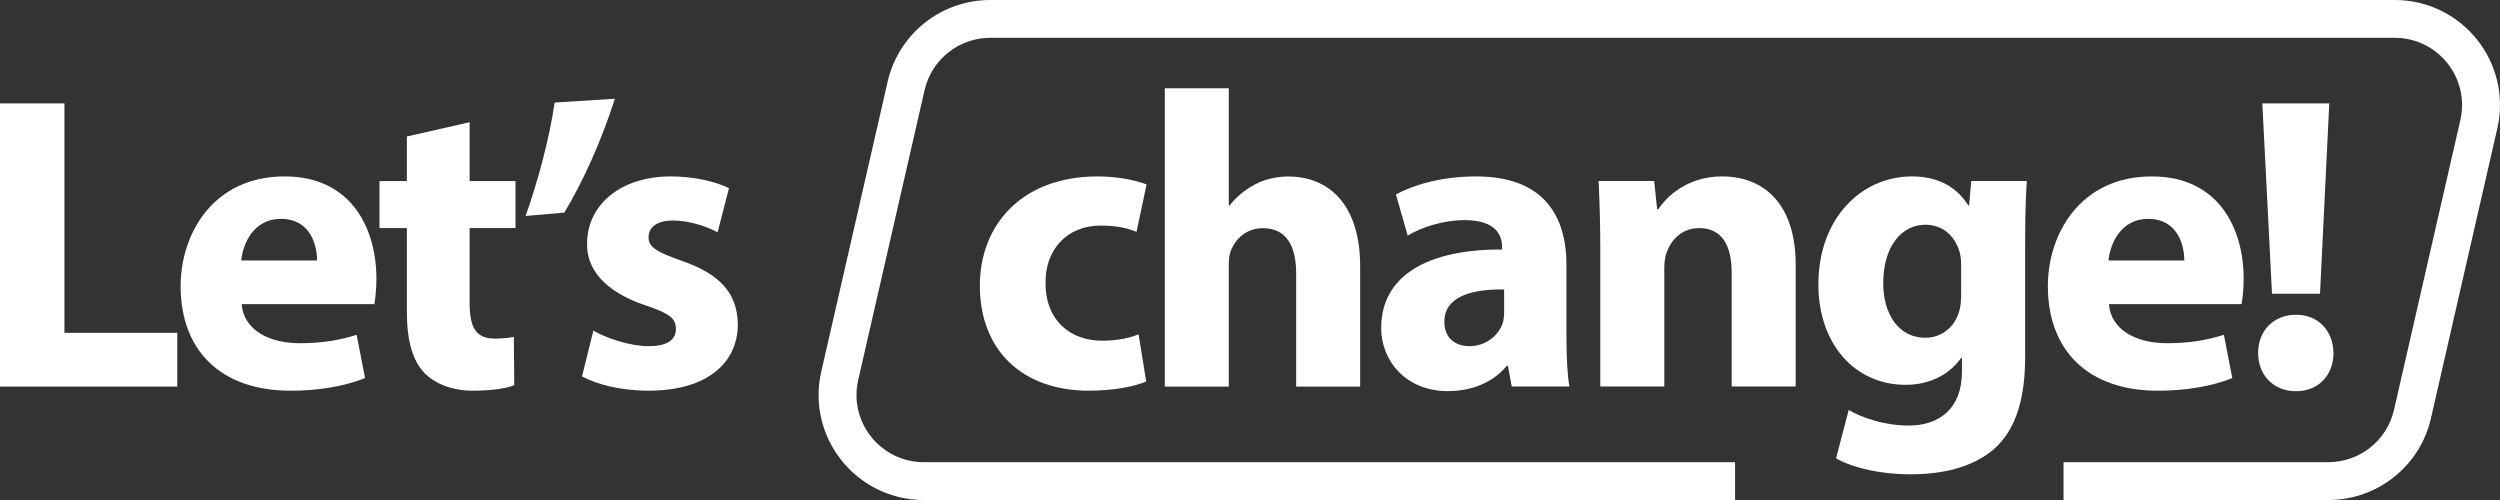
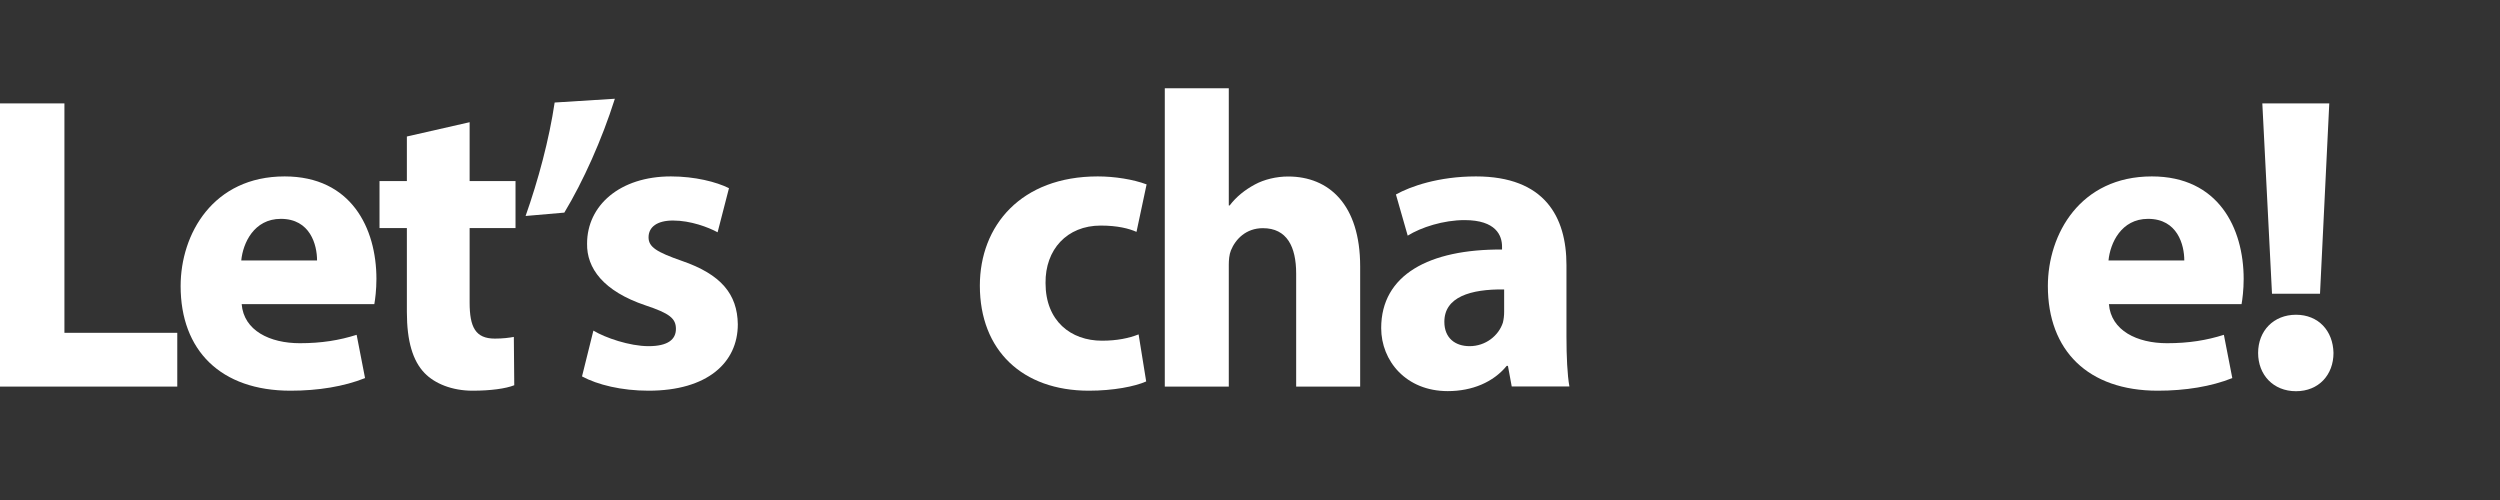
<svg xmlns="http://www.w3.org/2000/svg" width="200" height="40" viewBox="0 0 200 40" fill="none">
  <rect x="0" y="0" width="200" height="40" fill="#333333" stroke="none" />
  <path d="M46.561 30.113L47.471 26.449C48.414 27.02 50.368 27.693 51.884 27.693C53.433 27.693 54.074 27.155 54.074 26.314C54.074 25.474 53.568 25.071 51.648 24.432C48.246 23.289 46.932 21.441 46.966 19.491C46.966 16.432 49.593 14.113 53.669 14.113C55.589 14.113 57.307 14.55 58.318 15.054L57.408 18.583C56.667 18.18 55.252 17.642 53.838 17.642C52.591 17.642 51.884 18.146 51.884 18.987C51.884 19.76 52.524 20.163 54.545 20.869C57.678 21.945 58.992 23.525 59.025 25.945C59.025 29.003 56.6 31.256 51.884 31.256C49.728 31.256 47.808 30.785 46.561 30.113Z" fill="white" />
  <path d="M44.372 8.202L49.189 7.9C48.145 11.194 46.663 14.488 45.147 17.009L42.047 17.278C43.058 14.421 43.934 11.16 44.372 8.202Z" fill="white" />
  <path d="M32.55 10.92L37.57 9.777V14.483H41.242V18.247H37.57V24.197C37.57 26.18 38.041 27.088 39.591 27.088C40.231 27.088 40.736 27.021 41.107 26.953L41.141 30.819C40.467 31.088 39.254 31.256 37.806 31.256C36.155 31.256 34.774 30.684 33.965 29.844C33.022 28.869 32.55 27.29 32.55 24.97V18.247H30.361V14.483H32.55V10.92Z" fill="white" />
  <path d="M29.946 24.331H19.334C19.503 26.449 21.591 27.457 23.983 27.457C25.735 27.457 27.15 27.222 28.531 26.785L29.204 30.247C27.52 30.919 25.465 31.256 23.242 31.256C17.65 31.256 14.45 28.029 14.45 22.886C14.45 18.718 17.044 14.113 22.77 14.113C28.093 14.113 30.114 18.247 30.114 22.314C30.114 23.188 30.013 23.962 29.946 24.331ZM19.301 20.835H25.364C25.364 19.592 24.825 17.508 22.467 17.508C20.311 17.508 19.435 19.457 19.301 20.835Z" fill="white" />
  <path d="M0 30.927V8.272H5.154V26.625H14.182V30.927H0Z" fill="white" />
  <path d="M185.601 23.499H181.76L180.986 8.272H186.342L185.601 23.499ZM183.68 31.297C181.861 31.297 180.649 29.986 180.649 28.238C180.649 26.457 181.895 25.18 183.68 25.18C185.466 25.18 186.645 26.457 186.679 28.238C186.679 29.986 185.5 31.297 183.68 31.297Z" fill="white" />
  <path d="M179.325 24.331H168.713C168.882 26.449 170.97 27.457 173.362 27.457C175.114 27.457 176.529 27.222 177.91 26.785L178.584 30.247C176.899 30.919 174.844 31.256 172.621 31.256C167.029 31.256 163.829 28.029 163.829 22.886C163.829 18.718 166.423 14.113 172.149 14.113C177.472 14.113 179.493 18.247 179.493 22.314C179.493 23.188 179.392 23.962 179.325 24.331ZM168.68 20.835H174.743C174.743 19.592 174.204 17.508 171.846 17.508C169.69 17.508 168.815 19.457 168.68 20.835Z" fill="white" />
-   <path d="M157.699 14.482H162.145C162.078 15.524 162.011 16.903 162.011 19.356V28.533C162.011 31.692 161.37 34.281 159.518 35.928C157.699 37.474 155.24 37.945 152.814 37.945C150.658 37.945 148.367 37.508 146.885 36.667L147.896 32.802C148.94 33.407 150.759 34.045 152.679 34.045C155.105 34.045 156.958 32.735 156.958 29.709V28.634H156.89C155.913 30.012 154.33 30.785 152.444 30.785C148.367 30.785 145.47 27.491 145.47 22.751C145.47 17.474 148.906 14.113 152.949 14.113C155.206 14.113 156.621 15.088 157.463 16.432H157.53L157.699 14.482ZM156.89 23.592V21.172C156.89 20.835 156.856 20.499 156.789 20.23C156.419 18.886 155.442 17.978 154.027 17.978C152.174 17.978 150.658 19.659 150.658 22.651C150.658 25.104 151.871 27.02 154.027 27.02C155.341 27.02 156.385 26.146 156.722 24.936C156.856 24.567 156.89 24.029 156.89 23.592Z" fill="white" />
-   <path d="M128.023 30.919V19.726C128.023 17.676 127.956 15.928 127.889 14.482H132.335L132.571 16.735H132.672C133.346 15.693 135.03 14.113 137.759 14.113C141.128 14.113 143.654 16.331 143.654 21.172V30.919H138.534V21.81C138.534 19.693 137.793 18.247 135.94 18.247C134.525 18.247 133.683 19.222 133.346 20.163C133.211 20.466 133.144 20.97 133.144 21.441V30.919H128.023Z" fill="white" />
  <path d="M125.553 30.919H120.938L120.635 29.272H120.534C119.456 30.583 117.772 31.289 115.818 31.289C112.483 31.289 110.495 28.869 110.495 26.247C110.495 21.978 114.335 19.928 120.163 19.962V19.726C120.163 18.852 119.692 17.608 117.165 17.608C115.481 17.608 113.695 18.18 112.617 18.852L111.674 15.558C112.82 14.919 115.077 14.113 118.075 14.113C123.566 14.113 125.317 17.34 125.317 21.205V26.919C125.317 28.499 125.385 30.012 125.553 30.919ZM120.332 24.936V23.155C117.637 23.121 115.548 23.76 115.548 25.743C115.548 27.054 116.424 27.693 117.569 27.693C118.849 27.693 119.894 26.852 120.231 25.81C120.298 25.541 120.332 25.239 120.332 24.936Z" fill="white" />
  <path d="M93.183 30.927V7.061H98.303V16.439H98.371C98.909 15.733 99.583 15.195 100.392 14.758C101.133 14.355 102.11 14.12 103.053 14.12C106.321 14.12 108.813 16.372 108.813 21.313V30.927H103.693V21.884C103.693 19.733 102.952 18.254 101.032 18.254C99.684 18.254 98.842 19.128 98.472 20.036C98.337 20.372 98.303 20.809 98.303 21.179V30.927H93.183Z" fill="white" />
  <path d="M91.088 26.751L91.695 30.516C90.785 30.919 89.067 31.256 87.113 31.256C81.791 31.256 78.388 28.029 78.388 22.852C78.388 18.046 81.69 14.113 87.82 14.113C89.168 14.113 90.65 14.348 91.728 14.751L90.92 18.55C90.313 18.281 89.404 18.046 88.056 18.046C85.361 18.046 83.61 19.962 83.643 22.651C83.643 25.676 85.665 27.256 88.157 27.256C89.37 27.256 90.313 27.054 91.088 26.751Z" fill="white" />
-   <path fill-rule="evenodd" clip-rule="evenodd" d="M79.222 3.025H191.575C195.036 3.025 197.6 6.234 196.829 9.601L191.519 32.794C190.959 35.24 188.779 36.975 186.264 36.975H165.082V40H186.264C190.193 40 193.599 37.29 194.474 33.468L199.785 10.275C200.99 5.014 196.983 0 191.575 0H79.222C75.294 0 71.887 2.71 71.012 6.532L65.702 29.725C64.497 34.986 68.504 40 73.912 40H138.807V36.975H73.912C70.451 36.975 67.886 33.766 68.657 30.399L73.968 7.205C74.528 4.76 76.708 3.025 79.222 3.025Z" fill="white" />
</svg>